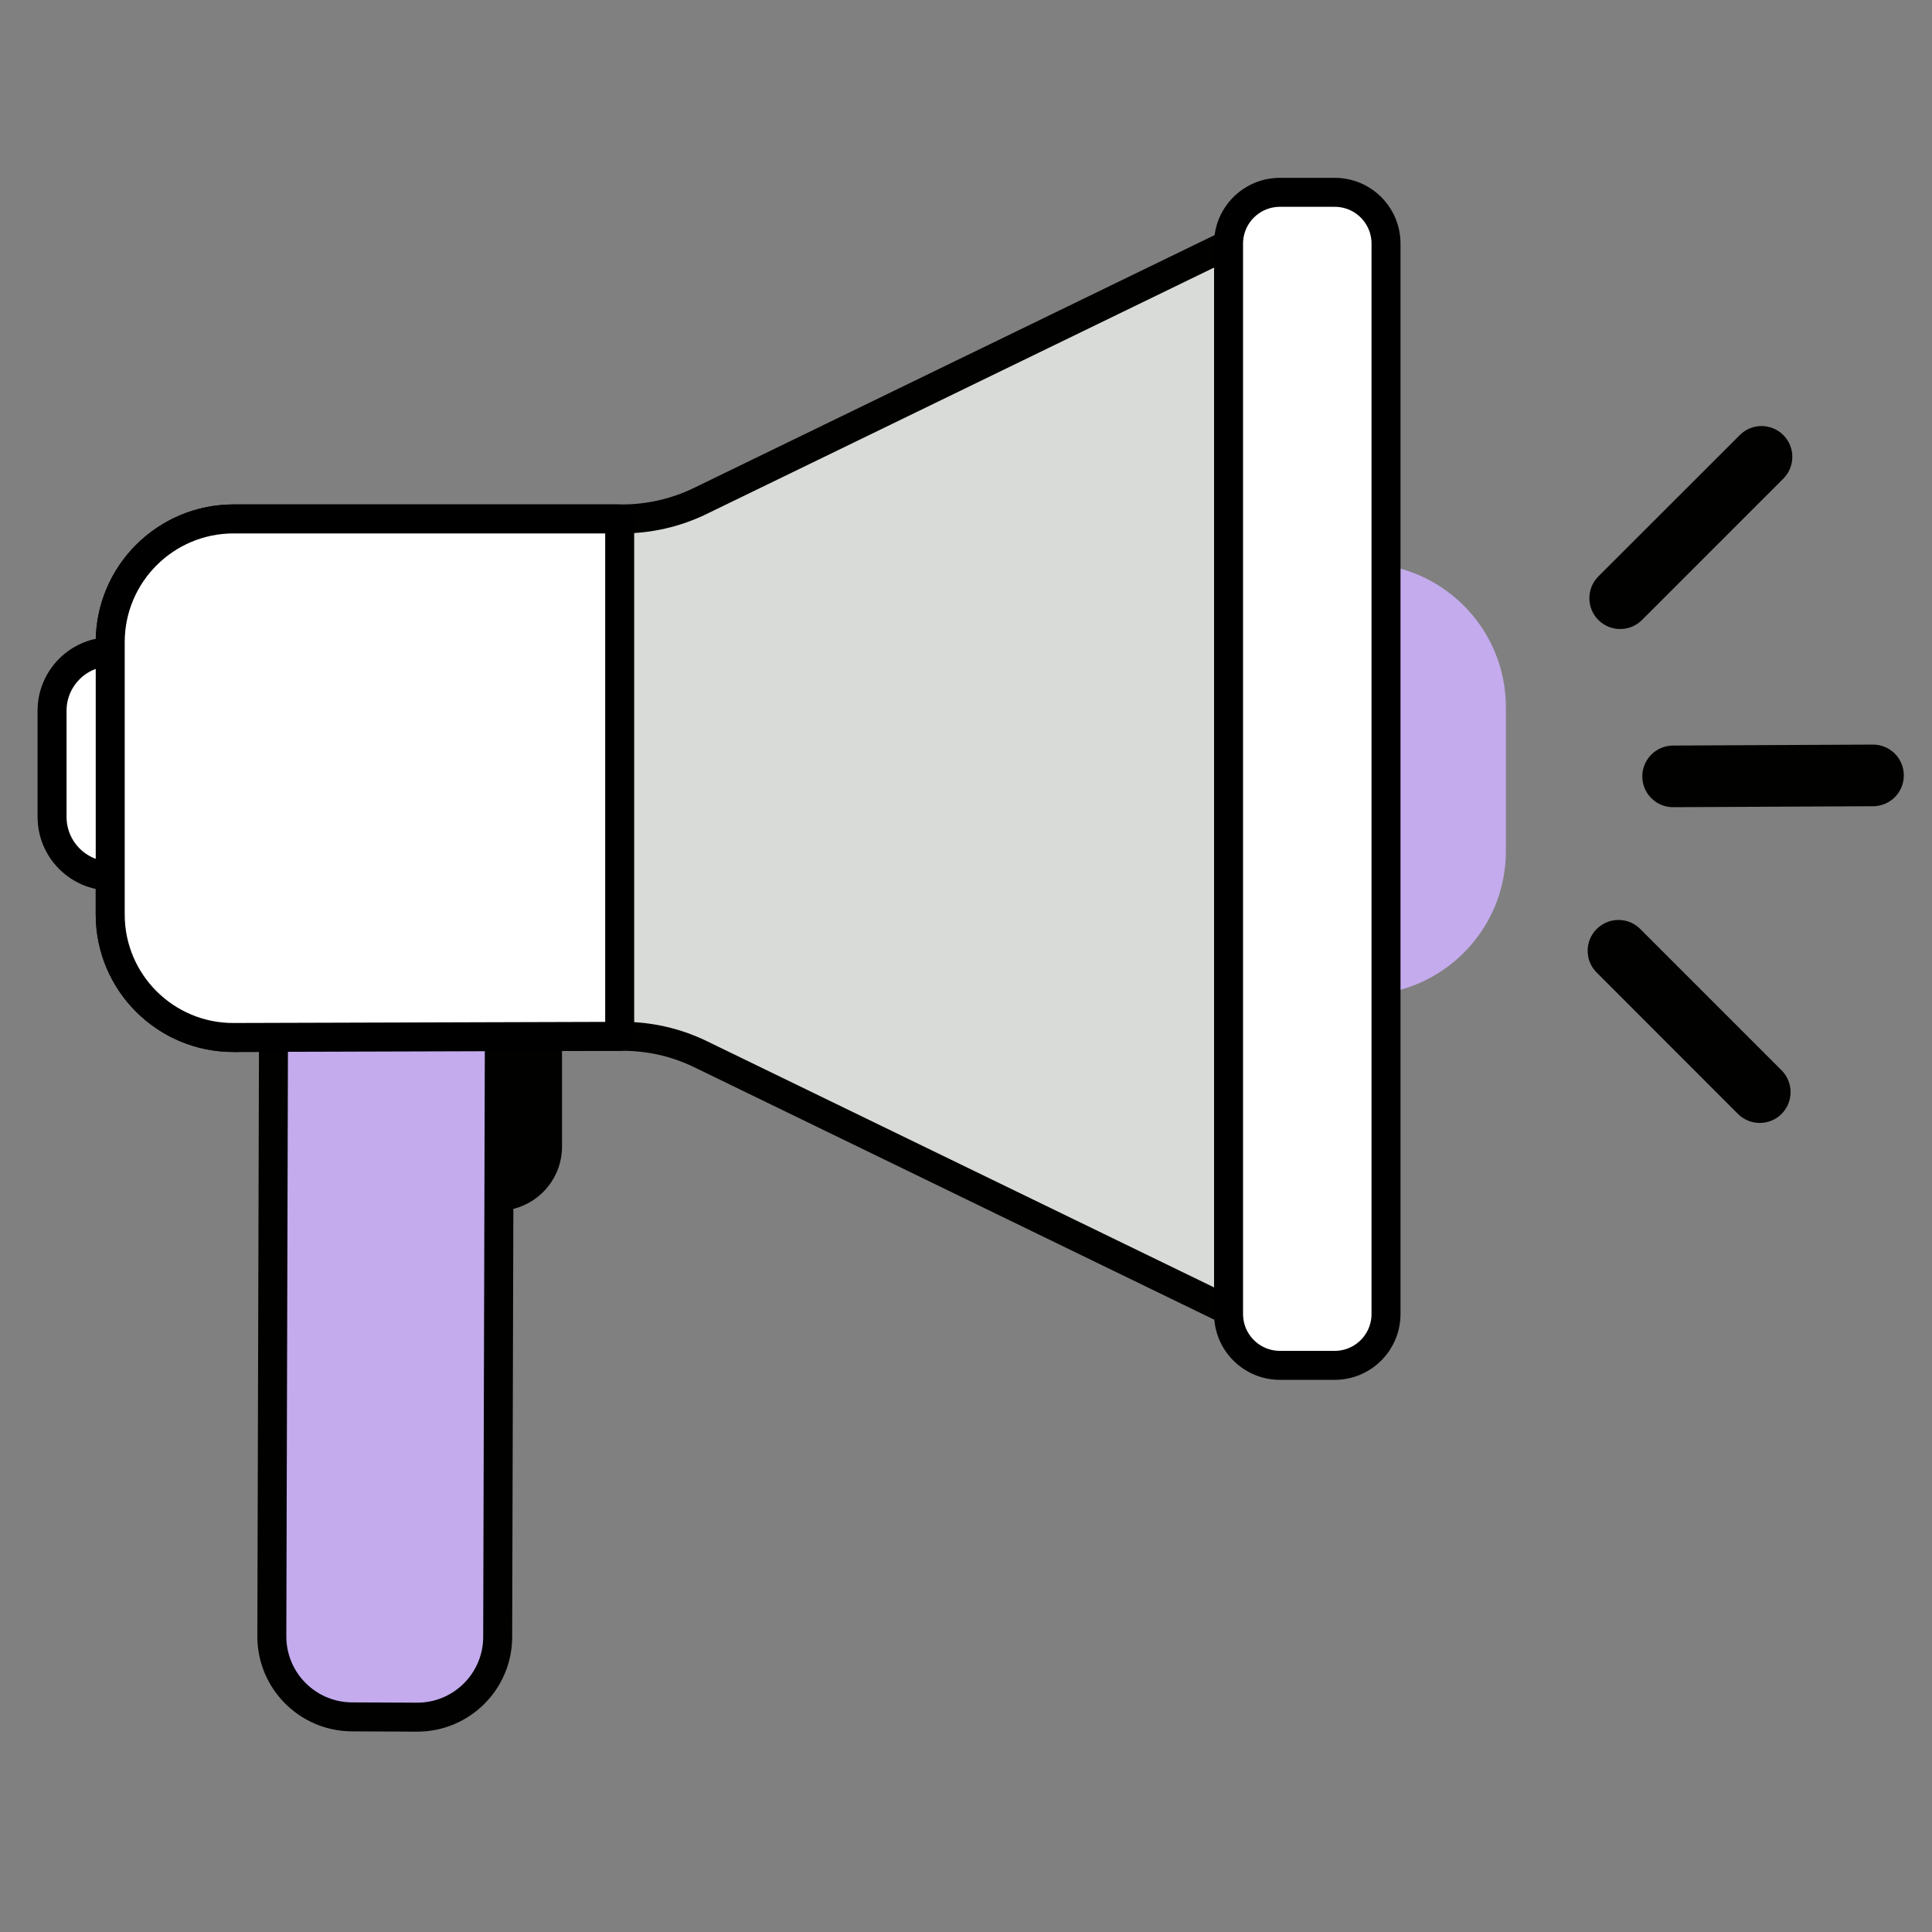
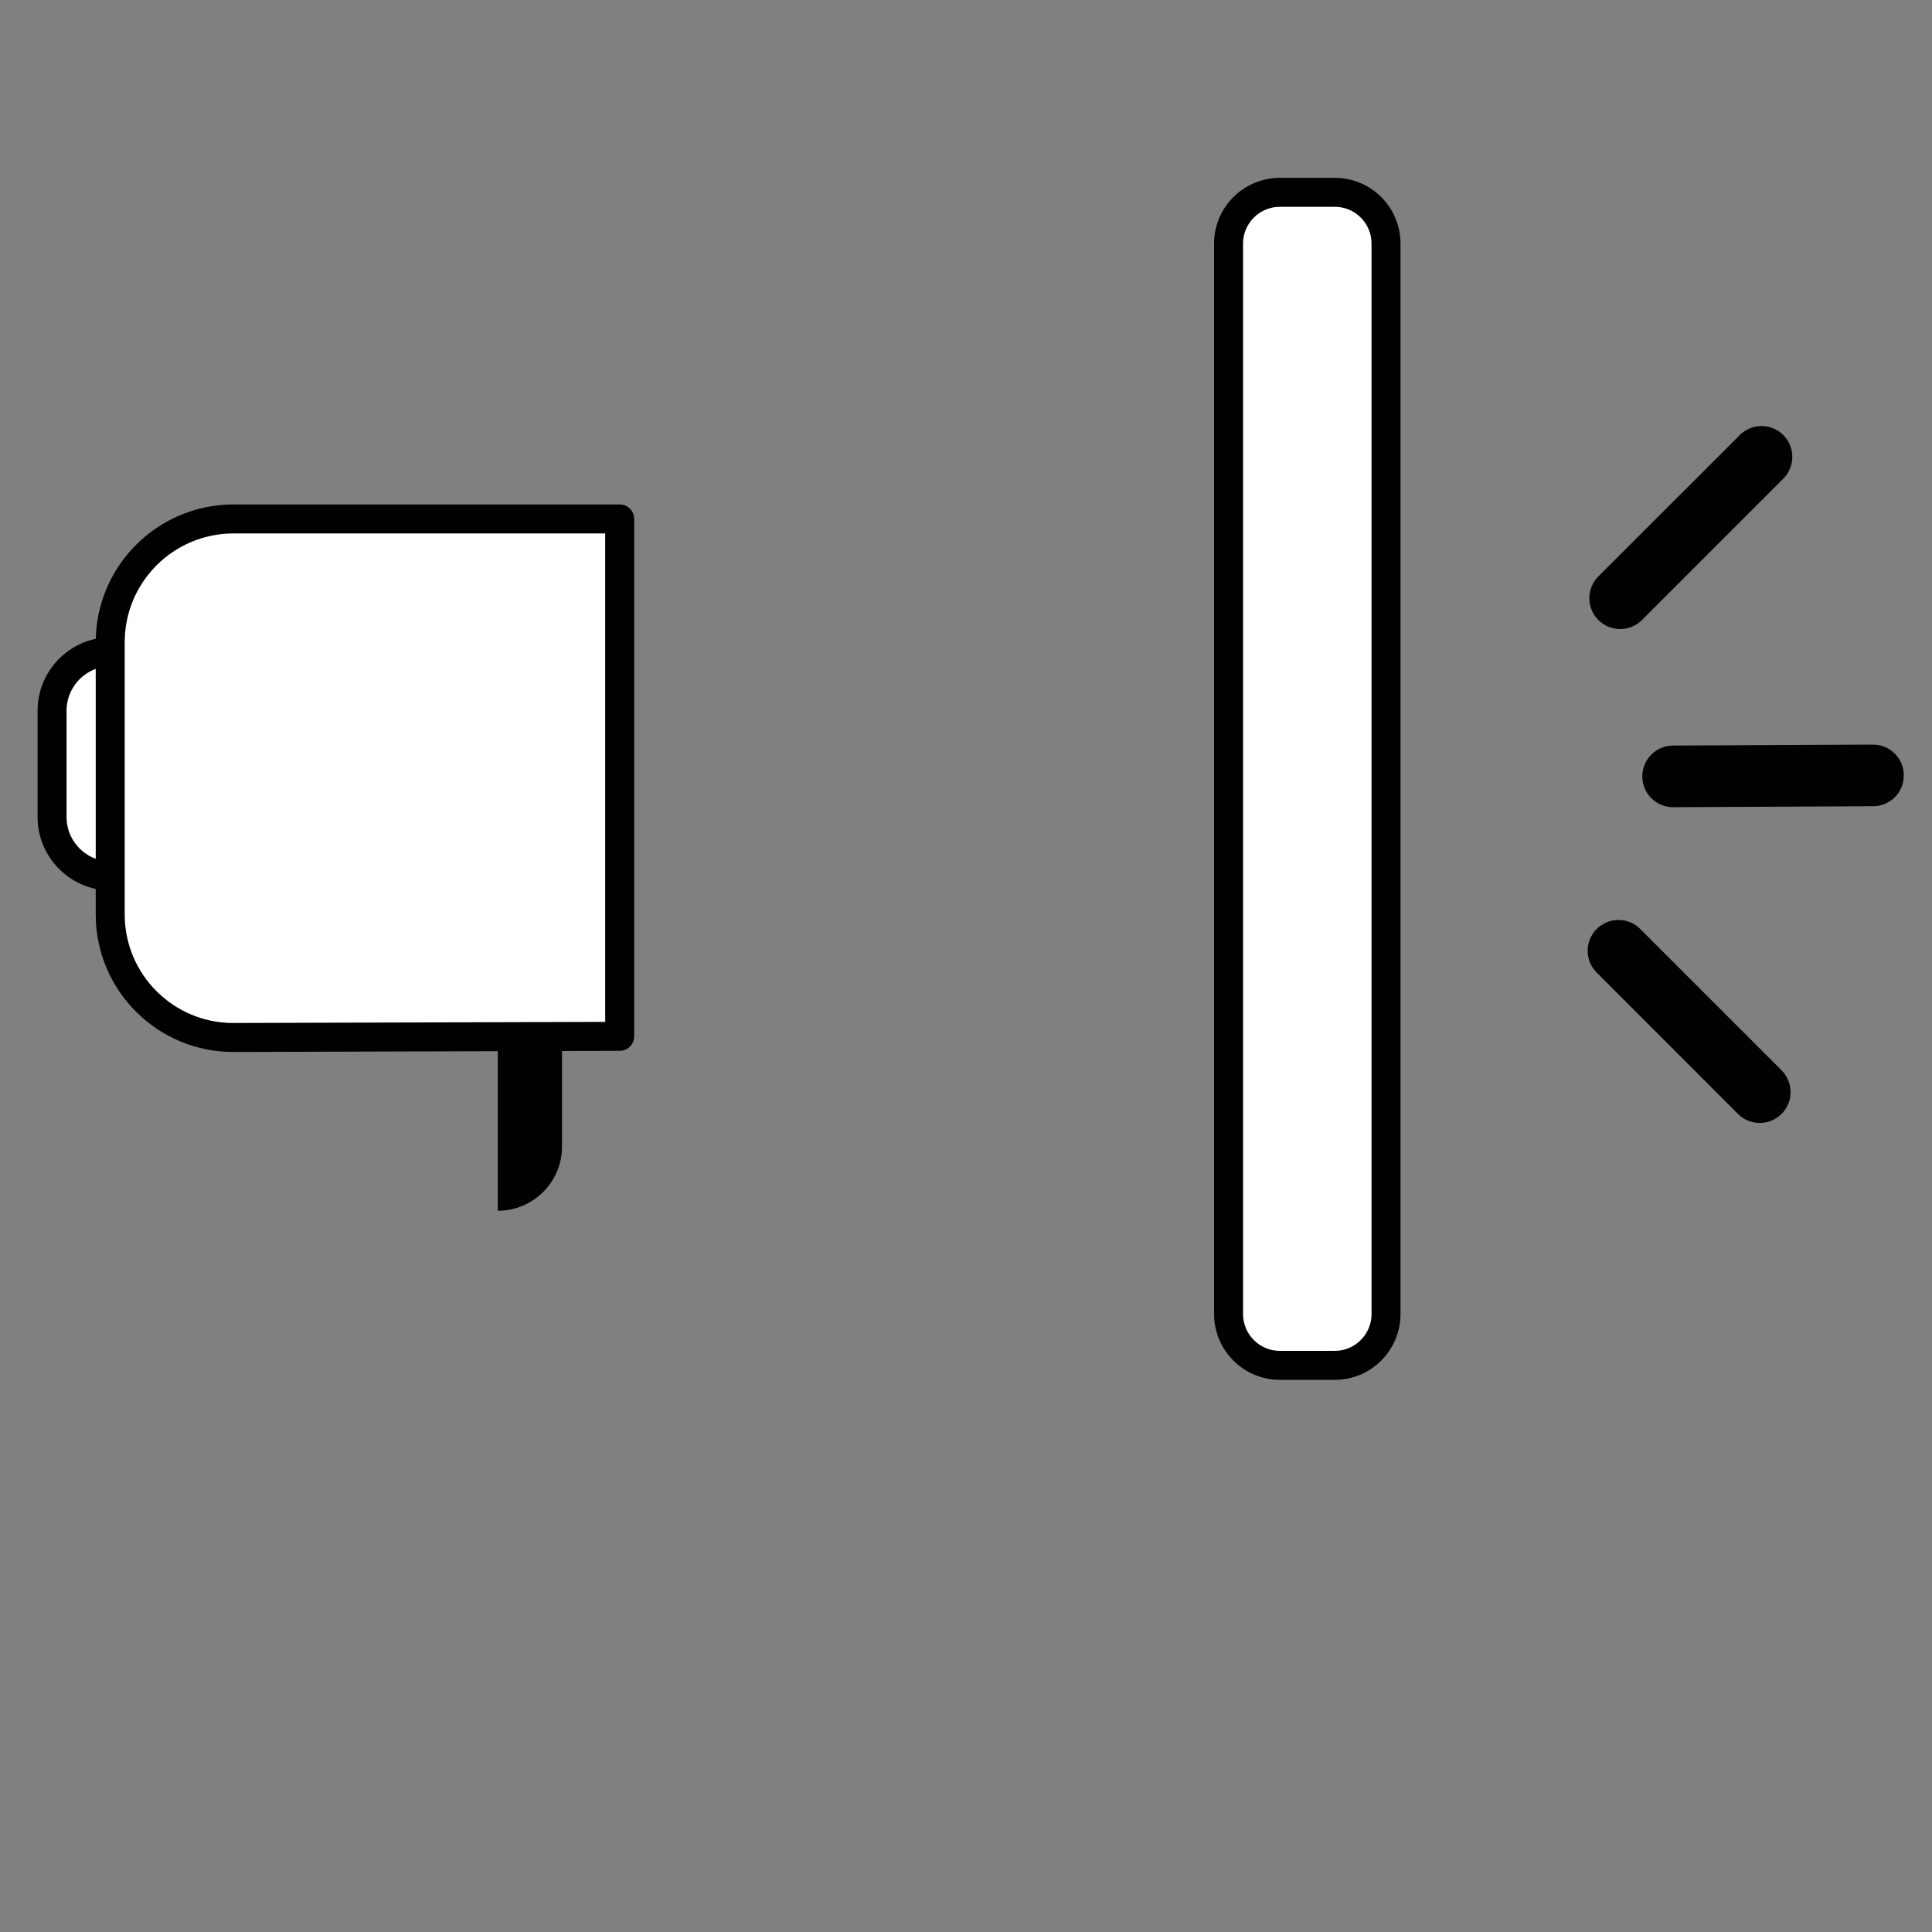
<svg xmlns="http://www.w3.org/2000/svg" id="Слой_1" x="0px" y="0px" viewBox="0 0 200 200" style="enable-background:new 0 0 200 200;" xml:space="preserve">
  <rect x="0" y="0" width="200" height="200" fill="#808080" stroke="none" />
  <style type="text/css"> .st0{fill:#010200;} .st1{fill:#C3ABED;} .st2{fill:#D8DBD7;stroke:#010200;stroke-width:3;} .st3{fill:#FFFFFF;stroke:#000000;stroke-width:3;stroke-linecap:round;stroke-linejoin:round;} .st4{fill:#C3ABED;stroke:#010200;stroke-width:3;stroke-linecap:round;stroke-linejoin:round;} </style>
  <g>
    <path class="st0" d="M169.8,96.17c-1.25-1.25-3.26-1.25-4.51,0c-1.25,1.24-1.25,3.27,0,4.51l14.62,14.63 c1.25,1.25,3.27,1.25,4.52,0c1.24-1.24,1.24-3.26,0-4.51L169.8,96.17z" />
  </g>
  <g>
    <path class="st0" d="M173.21,83.56c-1.76,0.01-3.19-1.41-3.2-3.17c-0.01-1.76,1.41-3.2,3.17-3.21l20.7-0.1 c1.76-0.01,3.19,1.41,3.2,3.17c0.02,1.76-1.4,3.2-3.17,3.21L173.21,83.56z" />
  </g>
  <g>
    <path class="st0" d="M169.98,64.18c-1.24,1.25-3.27,1.25-4.52,0c-1.24-1.24-1.24-3.26,0-4.51l14.64-14.63 c1.24-1.25,3.26-1.25,4.51,0c1.24,1.24,1.24,3.26,0,4.51L169.98,64.18z" />
  </g>
-   <path class="st1" d="M155.89,88.11c0,8.22-6.67,14.89-14.89,14.89h-5.32V58.33H141c8.22,0,14.89,6.66,14.89,14.89V88.11z" />
-   <path class="st2" d="M127.35,25.22L72.49,51.86c-2.51,1.22-5.29,1.86-8.09,1.86H24.18c-7.05,0-12.77,5.71-12.77,12.76v28.19 c0,7.04,5.73,12.75,12.77,12.73l40.24-0.12c2.79-0.01,5.57,0.62,8.08,1.84l54.85,26.63V25.22z" />
  <path class="st3" d="M143.48,136.02c0,2.93-2.37,5.32-5.31,5.32h-5.67c-2.94,0-5.32-2.38-5.32-5.32V25.22 c0-2.93,2.38-5.31,5.32-5.31h5.67c2.94,0,5.31,2.38,5.31,5.31V136.02z" />
  <path class="st0" d="M58.18,103.8h-6.65v21.54l0,0c3.66,0,6.65-2.97,6.65-6.65V103.8z" />
  <path class="st3" d="M5.39,84.57c0,3.37,2.73,6.12,6.12,6.12l0,0V67.46l0,0c-3.38,0-6.12,2.74-6.12,6.11V84.57z" />
-   <path class="st4" d="M51.52,169.46c-0.01,4.6-3.76,8.32-8.36,8.3l-6.72-0.03c-4.6-0.02-8.32-3.76-8.3-8.37l0.25-90.41l23.38,0.09 L51.52,169.46z" />
  <path class="st3" d="M64.15,53.72H24.18c-7.05,0-12.77,5.71-12.77,12.76v28.19c0,7.04,5.73,12.75,12.77,12.73l39.97-0.12V53.72z" />
</svg>